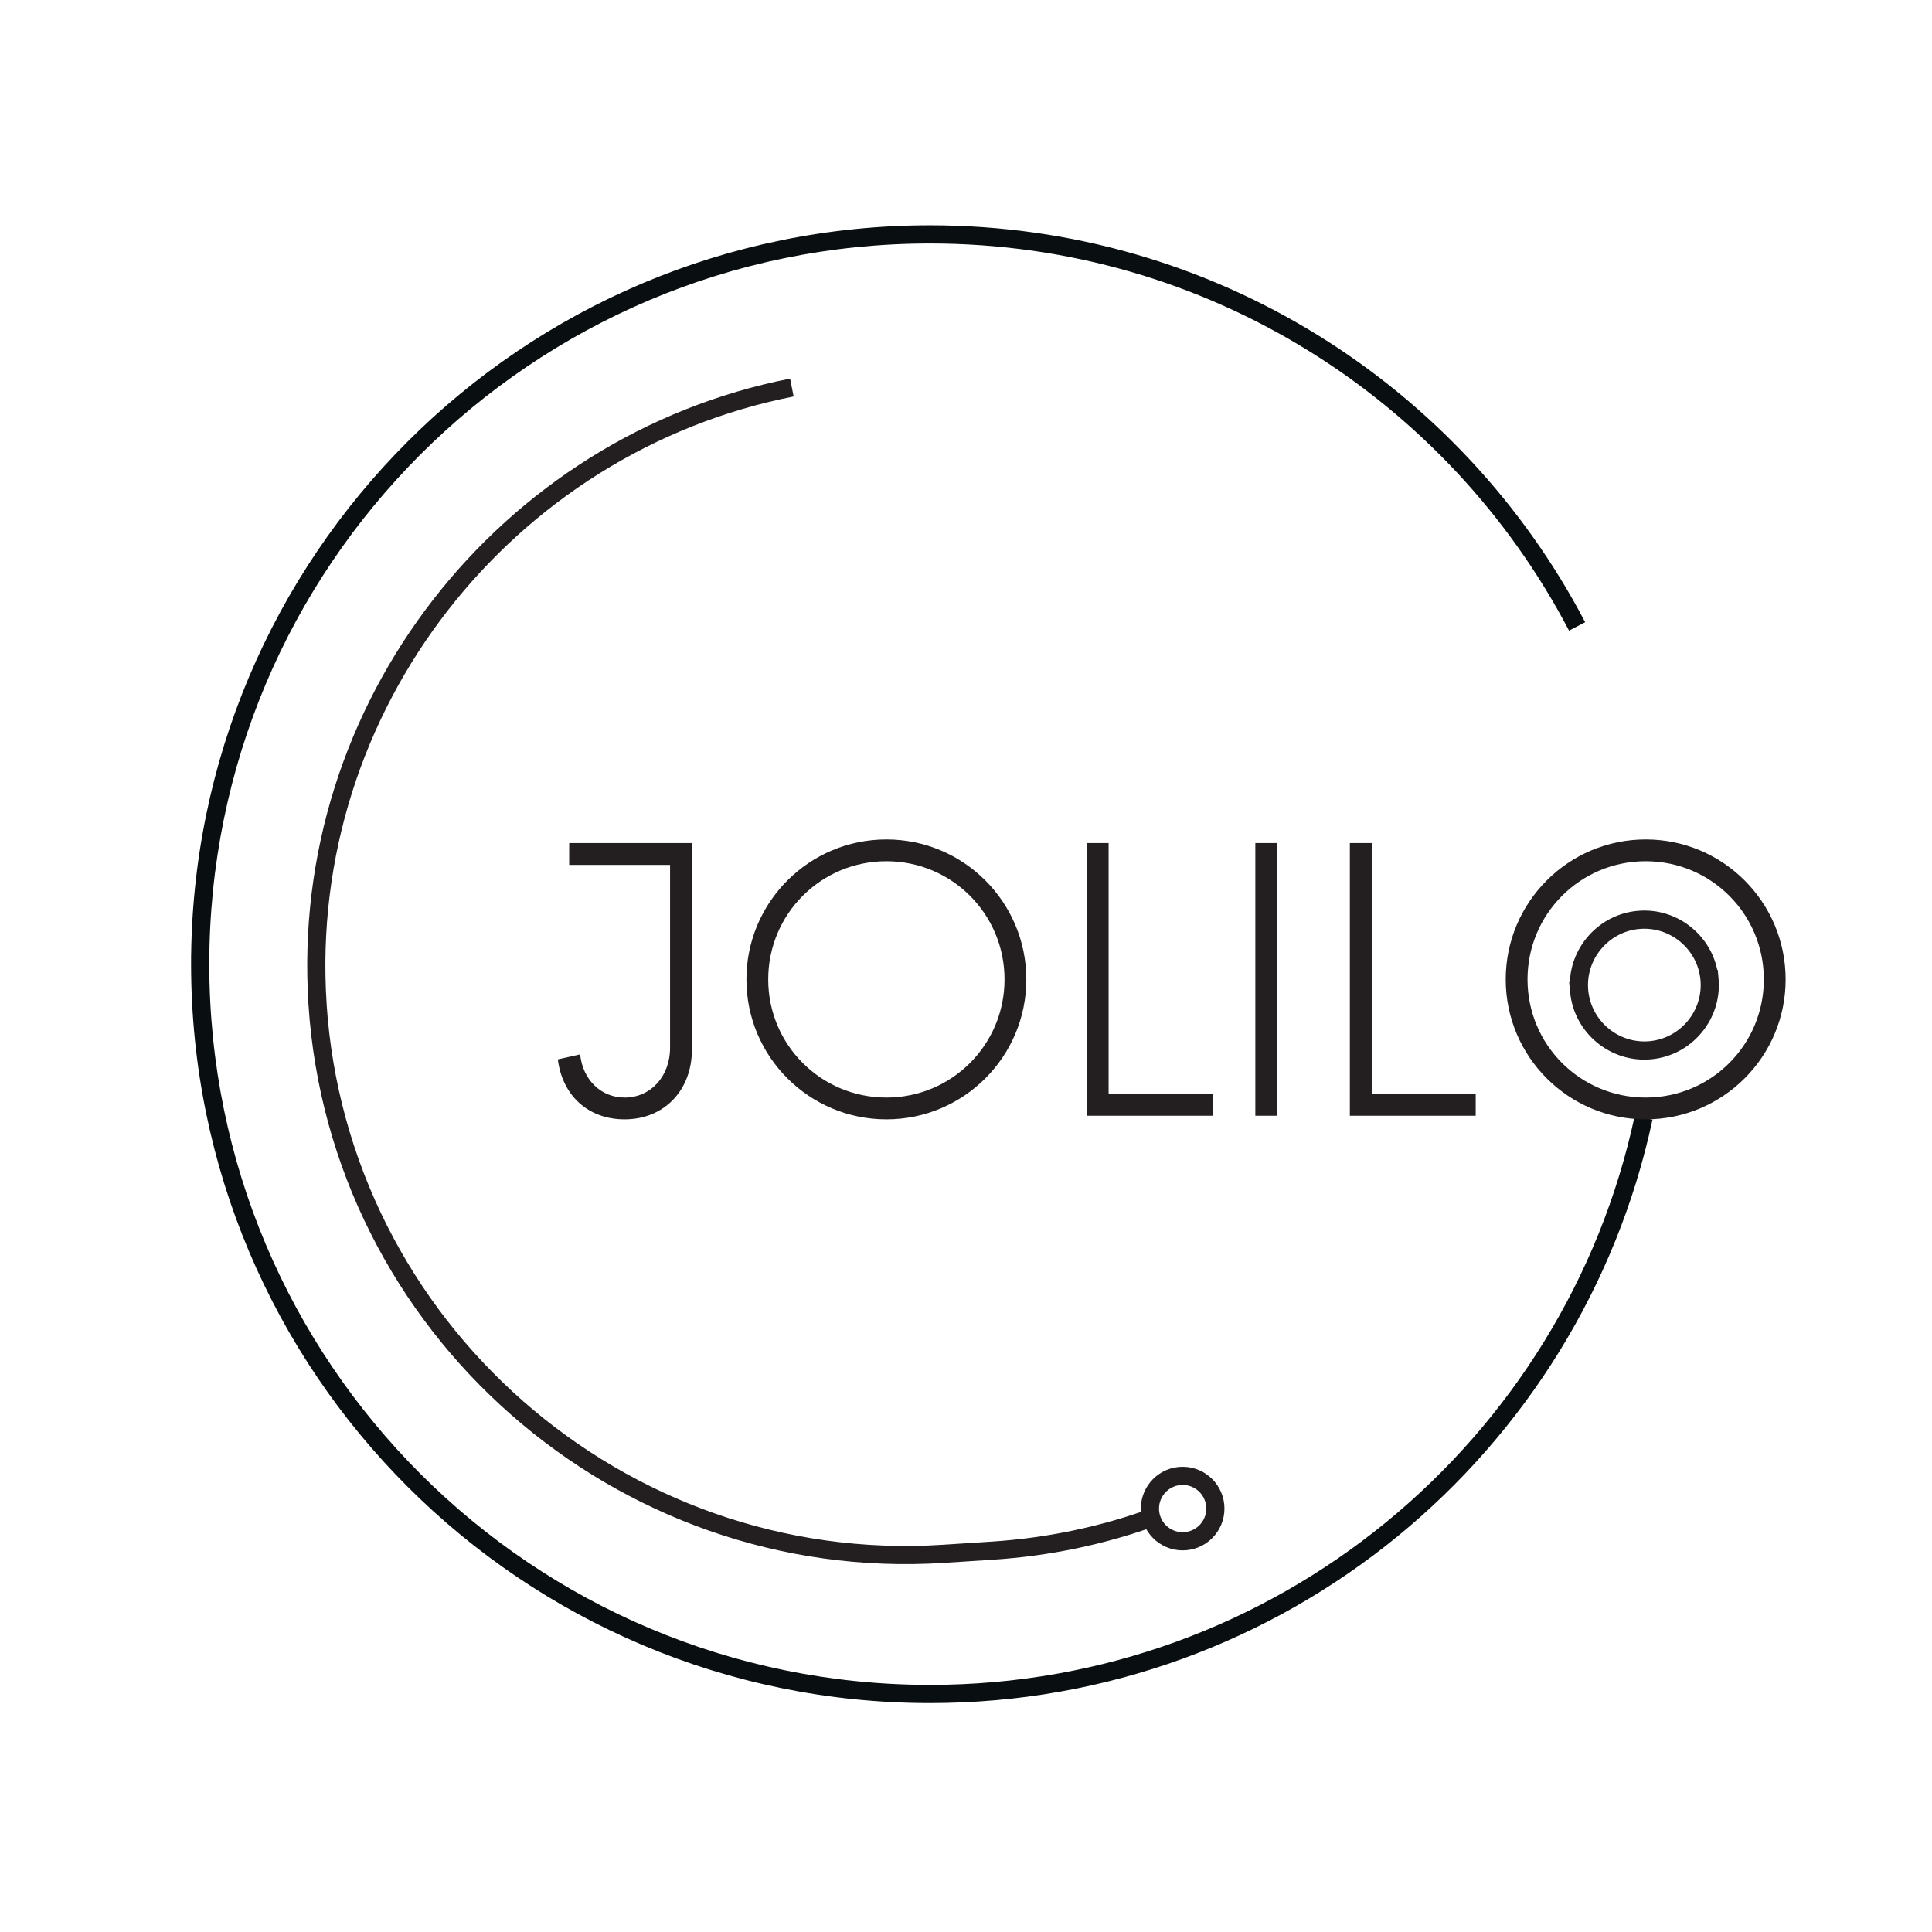
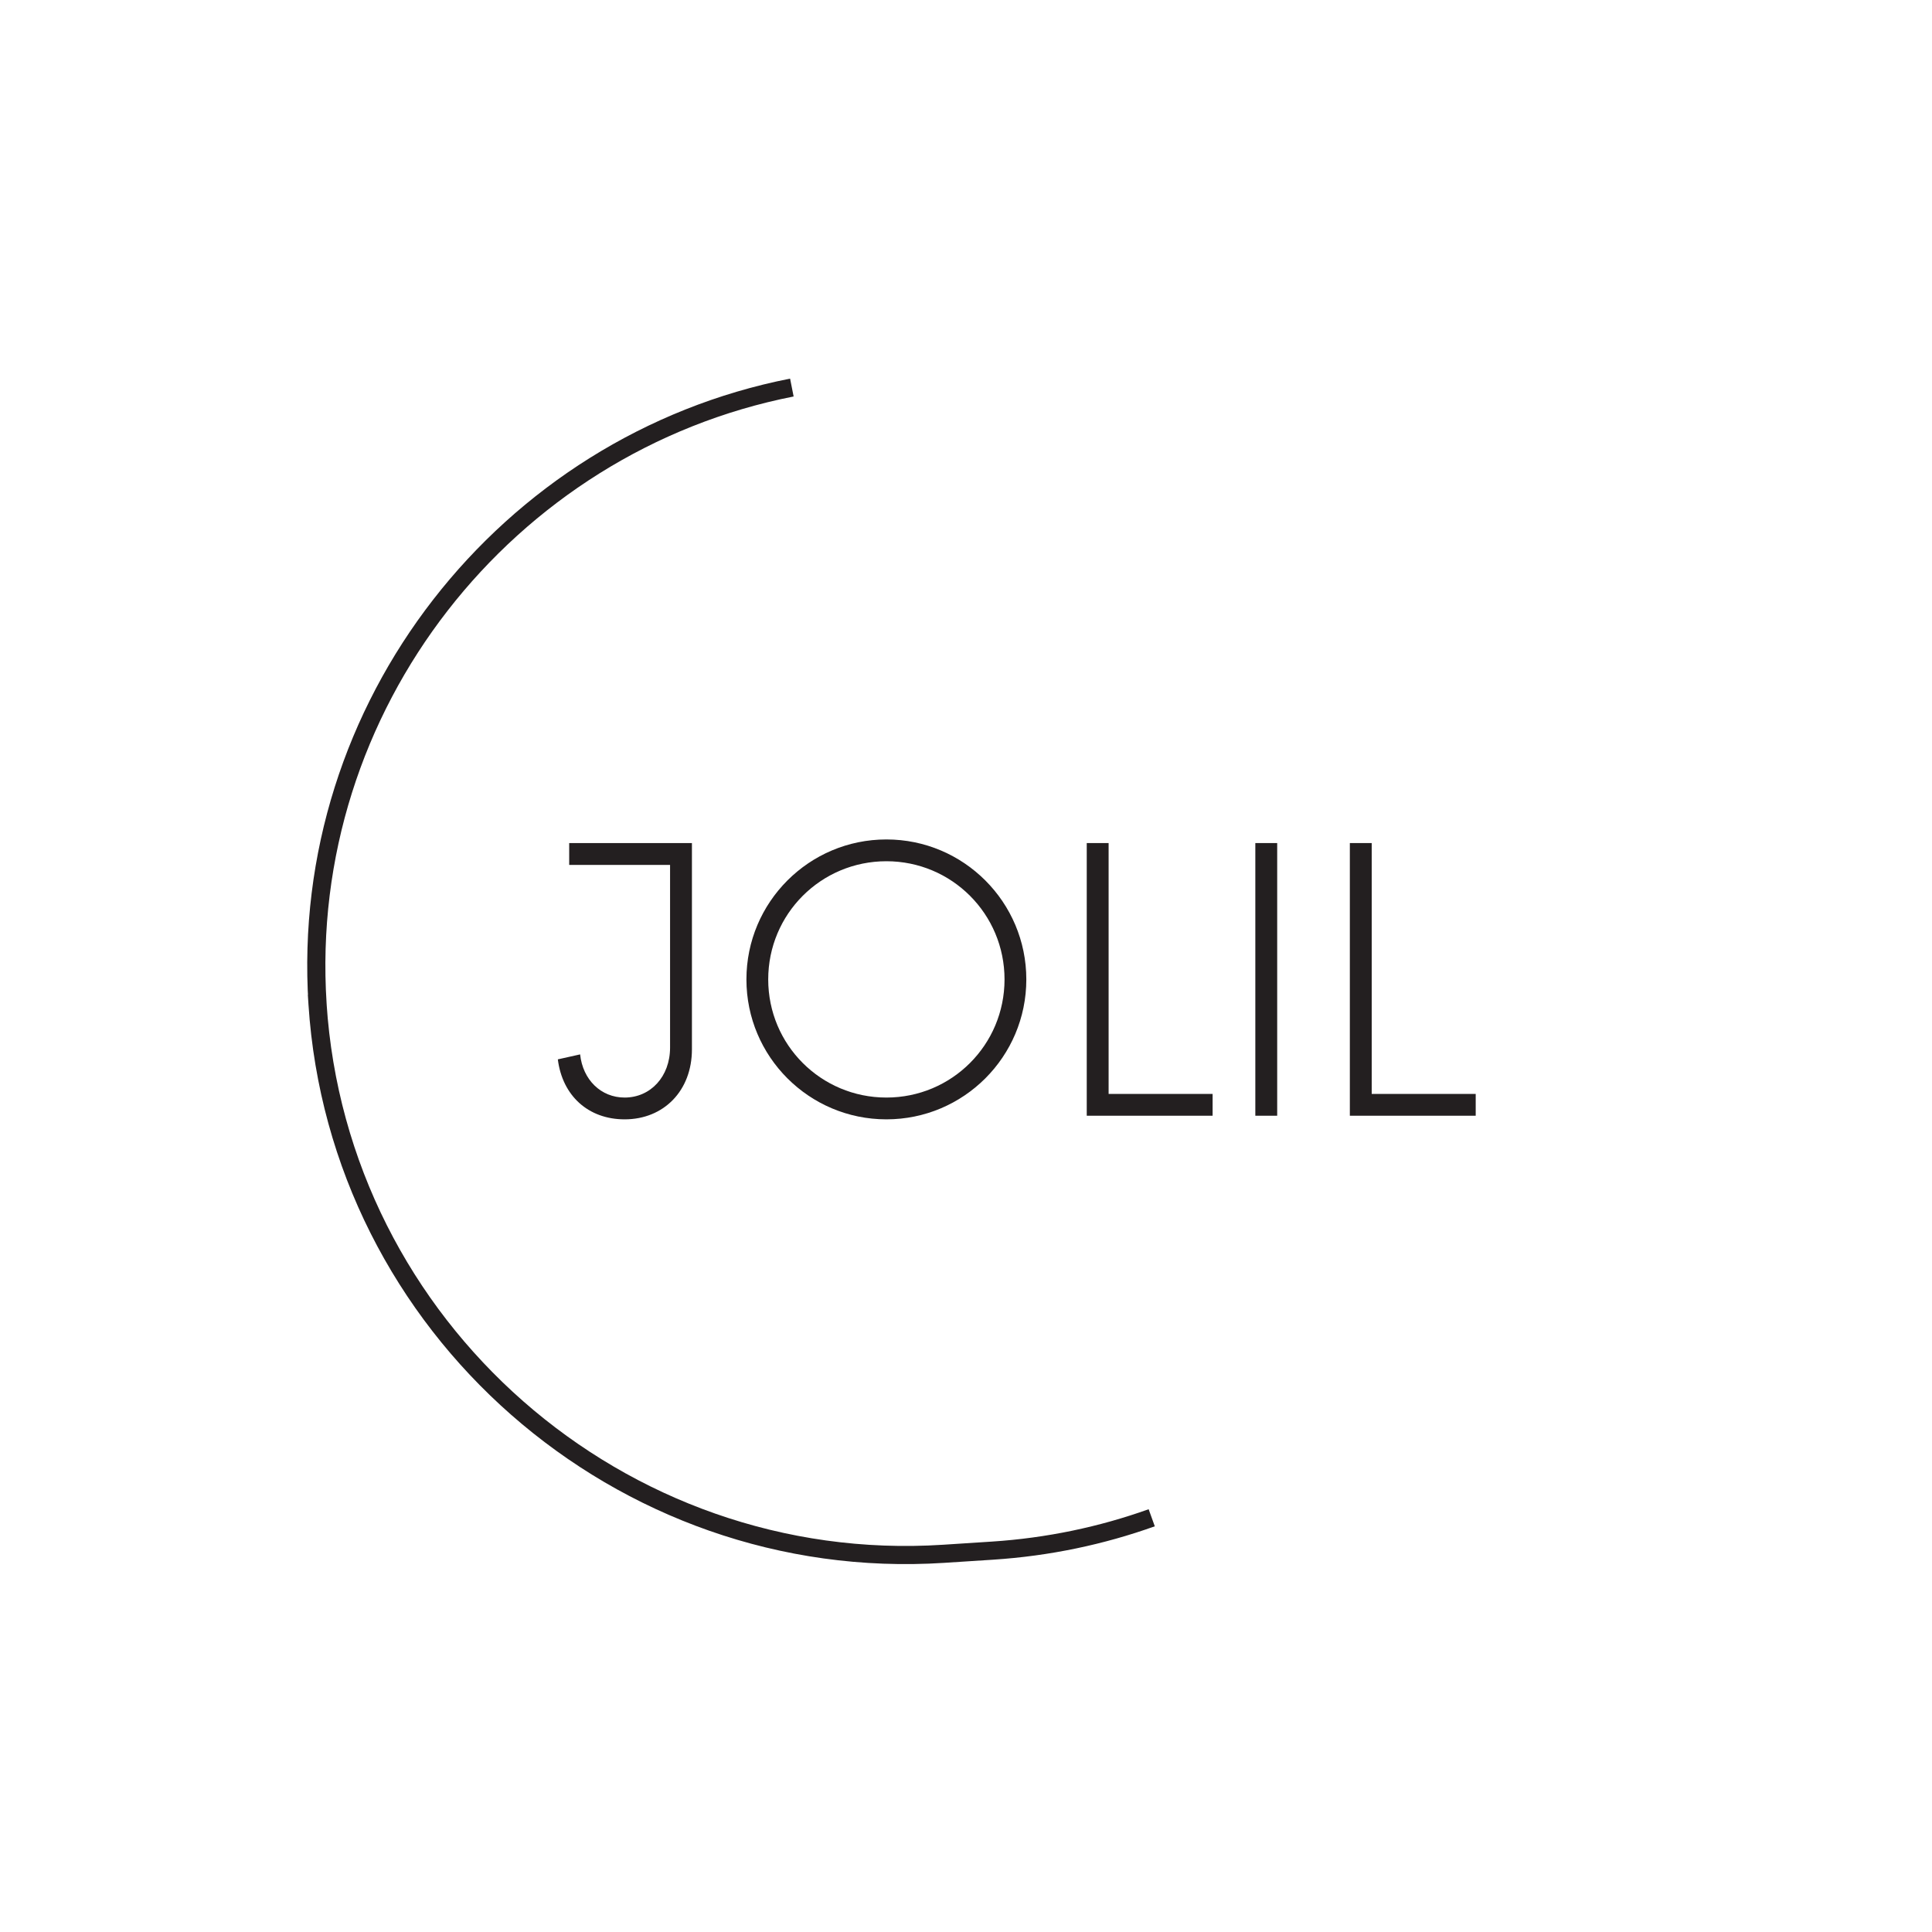
<svg xmlns="http://www.w3.org/2000/svg" width="566" zoomAndPan="magnify" viewBox="0 0 425.25 425.25" height="566" preserveAspectRatio="xMidYMid meet" version="1.0">
  <defs>
    <g />
    <clipPath id="39c9495ae0">
      <path d="M 251 322.742 L 269.691 322.742 L 269.691 341.914 L 251 341.914 Z M 251 322.742 " clip-rule="nonzero" />
    </clipPath>
    <clipPath id="9a48b7bbba">
-       <path d="M 260.309 337.25 L 260.309 341.25 C 255.23 341.25 251.109 337.129 251.109 332.051 L 253.109 332.051 L 251.109 332.051 C 251.109 326.969 255.23 322.848 260.309 322.848 L 260.309 324.848 L 260.309 322.848 C 265.391 322.848 269.512 326.969 269.512 332.051 L 267.512 332.051 L 269.512 332.051 C 269.512 337.129 265.391 341.25 260.309 341.25 L 260.309 337.25 M 260.309 341.25 L 260.309 337.25 C 263.184 337.25 265.512 334.922 265.512 332.051 C 265.512 329.176 263.184 326.848 260.309 326.848 C 257.438 326.848 255.109 329.176 255.109 332.051 C 255.109 334.922 257.438 337.25 260.309 337.25 Z M 260.309 341.25 " clip-rule="nonzero" />
-     </clipPath>
+       </clipPath>
    <clipPath id="f3757dd0a8">
      <path d="M 345 200 L 379 200 L 379 233.285 L 345 233.285 Z M 345 200 " clip-rule="nonzero" />
    </clipPath>
    <clipPath id="e6c1a1a105">
-       <path d="M 363.277 229.164 L 363.461 233.156 C 354.473 234.004 346.441 227.348 345.594 218.363 L 345.383 216.176 L 347.586 216.176 L 347.586 218.176 L 345.594 218.363 C 344.746 209.375 351.402 201.344 360.387 200.492 L 360.484 200.484 L 360.578 200.484 L 360.578 202.484 L 360.395 200.492 C 369.383 199.645 377.414 206.305 378.262 215.289 L 376.27 215.473 L 376.27 213.473 L 378.094 213.473 L 378.262 215.289 C 379.113 224.273 372.453 232.309 363.469 233.156 L 363.285 231.164 L 363.285 229.164 M 363.285 233.164 L 363.102 229.172 C 369.887 228.531 374.926 222.449 374.285 215.664 L 376.277 215.48 L 376.277 217.48 L 374.453 217.48 L 374.285 215.664 C 373.648 208.879 367.566 203.84 360.781 204.477 L 360.684 204.488 L 360.586 204.488 L 360.586 202.484 L 360.773 204.477 C 353.988 205.117 348.945 211.199 349.586 217.984 L 349.793 220.168 L 347.594 220.168 L 347.594 218.168 L 349.586 217.984 C 350.227 224.77 356.309 229.812 363.094 229.172 L 363.277 231.164 L 363.277 233.164 Z M 363.285 233.164 " clip-rule="nonzero" />
-     </clipPath>
+       </clipPath>
    <clipPath id="74c3644f96">
      <path d="M 42.059 49.582 L 363.938 49.582 L 363.938 375 L 42.059 375 Z M 42.059 49.582 " clip-rule="nonzero" />
    </clipPath>
    <clipPath id="245fbab747">
-       <path d="M 363.723 246.449 C 348.008 319.84 282.777 374.859 204.699 374.859 C 114.879 374.859 42.062 302.043 42.062 212.223 L 42.062 210.223 L 44.066 210.223 L 44.066 212.223 L 42.062 212.223 C 42.062 122.406 114.879 49.59 204.699 49.59 L 204.699 51.59 L 204.699 49.59 C 267.359 49.59 321.746 85.027 348.906 136.953 L 345.359 138.809 C 318.859 88.148 265.816 53.59 204.699 53.59 C 117.09 53.59 46.066 124.613 46.066 212.223 L 46.066 214.223 L 44.066 214.223 L 44.066 212.223 L 46.066 212.223 C 46.066 299.836 117.09 370.859 204.699 370.859 L 204.699 374.859 L 204.699 370.859 C 280.852 370.859 344.48 317.191 359.812 245.613 Z M 363.723 246.449 " clip-rule="nonzero" />
-     </clipPath>
+       </clipPath>
    <clipPath id="3222c502bb">
      <path d="M 67.617 83.129 L 254.516 83.129 L 254.516 344.309 L 67.617 344.309 Z M 67.617 83.129 " clip-rule="nonzero" />
    </clipPath>
    <clipPath id="d21407a132">
      <path d="M 254.18 335.953 C 242.961 339.965 231.031 342.492 218.59 343.301 L 218.461 341.309 L 218.59 343.301 L 207.836 343.996 L 207.707 342.004 L 207.836 343.996 C 135.547 348.684 72.574 293.379 67.895 221.082 L 67.758 218.953 L 69.895 218.953 L 69.895 220.953 L 67.902 221.082 C 63.582 154.547 110.102 95.902 173.906 83.34 L 174.684 87.27 C 112.816 99.449 67.703 156.324 71.887 220.832 L 72.023 222.961 L 69.887 222.961 L 69.887 220.961 L 71.879 220.832 C 76.422 290.922 137.484 344.555 207.57 340.012 L 218.324 339.316 C 230.383 338.531 241.953 336.082 252.828 332.195 Z M 254.18 335.953 " clip-rule="nonzero" />
    </clipPath>
  </defs>
  <g clip-path="url(#39c9495ae0)">
    <g clip-path="url(#9a48b7bbba)">
      <path fill="#231f20" d="M 38.062 45.59 L 383.109 45.59 L 383.109 378.652 L 38.062 378.652 Z M 38.062 45.59 " fill-opacity="1" fill-rule="nonzero" />
    </g>
  </g>
  <g clip-path="url(#f3757dd0a8)">
    <g clip-path="url(#e6c1a1a105)">
      <path fill="#231f20" d="M 38.062 45.59 L 383.109 45.59 L 383.109 378.652 L 38.062 378.652 Z M 38.062 45.59 " fill-opacity="1" fill-rule="nonzero" />
    </g>
  </g>
  <g clip-path="url(#74c3644f96)">
    <g clip-path="url(#245fbab747)">
      <path fill="#090f10" d="M 38.062 45.59 L 383.109 45.59 L 383.109 378.652 L 38.062 378.652 Z M 38.062 45.59 " fill-opacity="1" fill-rule="nonzero" />
    </g>
  </g>
  <g clip-path="url(#3222c502bb)">
    <g clip-path="url(#d21407a132)">
      <path fill="#231f20" d="M 38.062 45.59 L 383.109 45.59 L 383.109 378.652 L 38.062 378.652 Z M 38.062 45.59 " fill-opacity="1" fill-rule="nonzero" />
    </g>
  </g>
  <g fill="#231f20" fill-opacity="1">
    <g transform="translate(118.987, 245.581)">
      <g>
        <path d="M 33.312 -60.016 L 6.297 -60.016 L 6.297 -55.203 L 28.5 -55.203 L 28.5 -15 C 28.5 -8.609 24.203 -4 18.5 -4 C 13.297 -4 9.297 -7.906 8.703 -13.5 L 3.797 -12.406 C 4.797 -4.406 10.5 0.797 18.5 0.797 C 27.109 0.797 33.312 -5.5 33.312 -14.609 Z M 33.312 -60.016 " />
      </g>
    </g>
  </g>
  <g fill="#231f20" fill-opacity="1">
    <g transform="translate(158.794, 245.581)">
      <g>
        <path d="M 36.312 0.797 C 53.312 0.797 67.109 -13 67.109 -30 C 67.109 -47.016 53.312 -60.812 36.312 -60.812 C 19.297 -60.812 5.5 -47.016 5.5 -30 C 5.5 -13 19.297 0.797 36.312 0.797 Z M 36.312 -4 C 21.906 -4 10.297 -15.609 10.297 -30 C 10.297 -44.406 21.906 -56.016 36.312 -56.016 C 50.703 -56.016 62.312 -44.406 62.312 -30 C 62.312 -15.609 50.703 -4 36.312 -4 Z M 36.312 -4 " />
      </g>
    </g>
  </g>
  <g fill="#231f20" fill-opacity="1">
    <g transform="translate(231.406, 245.581)">
      <g>
        <path d="M 12.609 -4.797 L 12.609 -60.016 L 7.797 -60.016 L 7.797 0 L 35.5 0 L 35.5 -4.797 Z M 12.609 -4.797 " />
      </g>
    </g>
  </g>
  <g fill="#231f20" fill-opacity="1">
    <g transform="translate(268.012, 245.581)">
      <g>
        <path d="M 8.297 0 L 13.109 0 L 13.109 -60.016 L 8.297 -60.016 Z M 8.297 0 " />
      </g>
    </g>
  </g>
  <g fill="#231f20" fill-opacity="1">
    <g transform="translate(289.316, 245.581)">
      <g>
        <path d="M 12.609 -4.797 L 12.609 -60.016 L 7.797 -60.016 L 7.797 0 L 35.5 0 L 35.5 -4.797 Z M 12.609 -4.797 " />
      </g>
    </g>
  </g>
  <g fill="#231f20" fill-opacity="1">
    <g transform="translate(325.923, 245.581)">
      <g>
-         <path d="M 36.312 0.797 C 53.312 0.797 67.109 -13 67.109 -30 C 67.109 -47.016 53.312 -60.812 36.312 -60.812 C 19.297 -60.812 5.5 -47.016 5.5 -30 C 5.5 -13 19.297 0.797 36.312 0.797 Z M 36.312 -4 C 21.906 -4 10.297 -15.609 10.297 -30 C 10.297 -44.406 21.906 -56.016 36.312 -56.016 C 50.703 -56.016 62.312 -44.406 62.312 -30 C 62.312 -15.609 50.703 -4 36.312 -4 Z M 36.312 -4 " />
-       </g>
+         </g>
    </g>
  </g>
</svg>